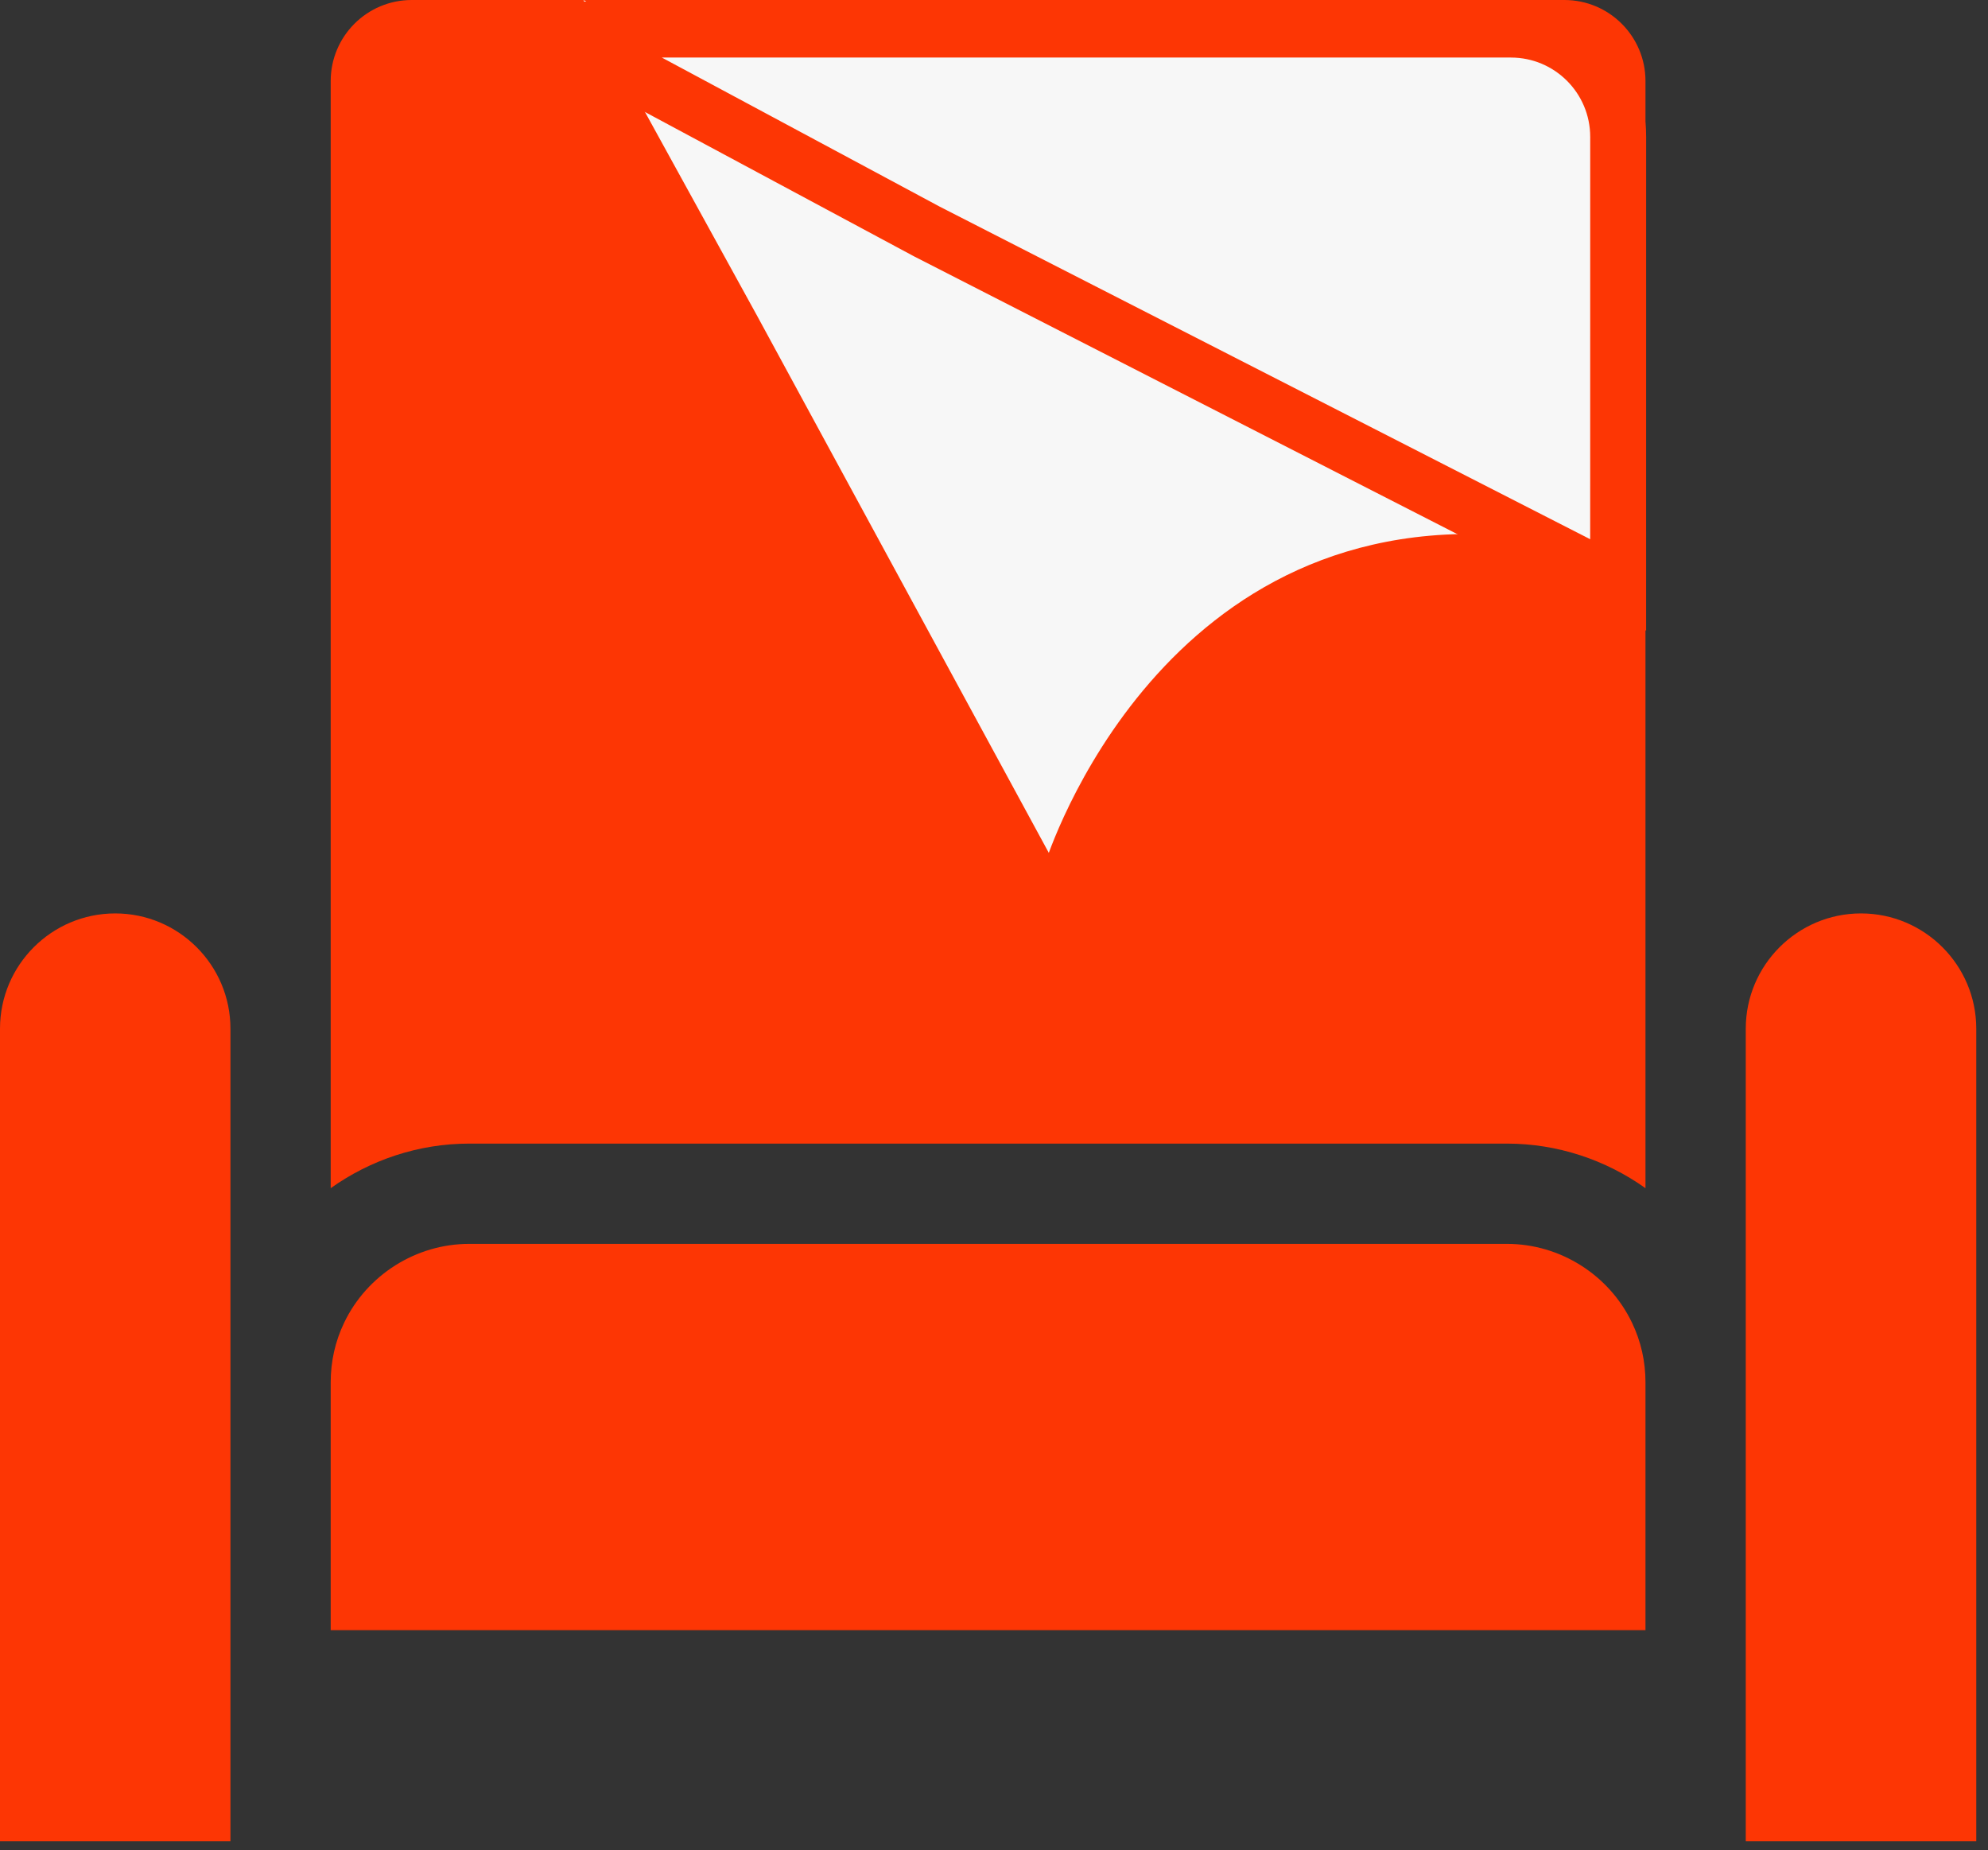
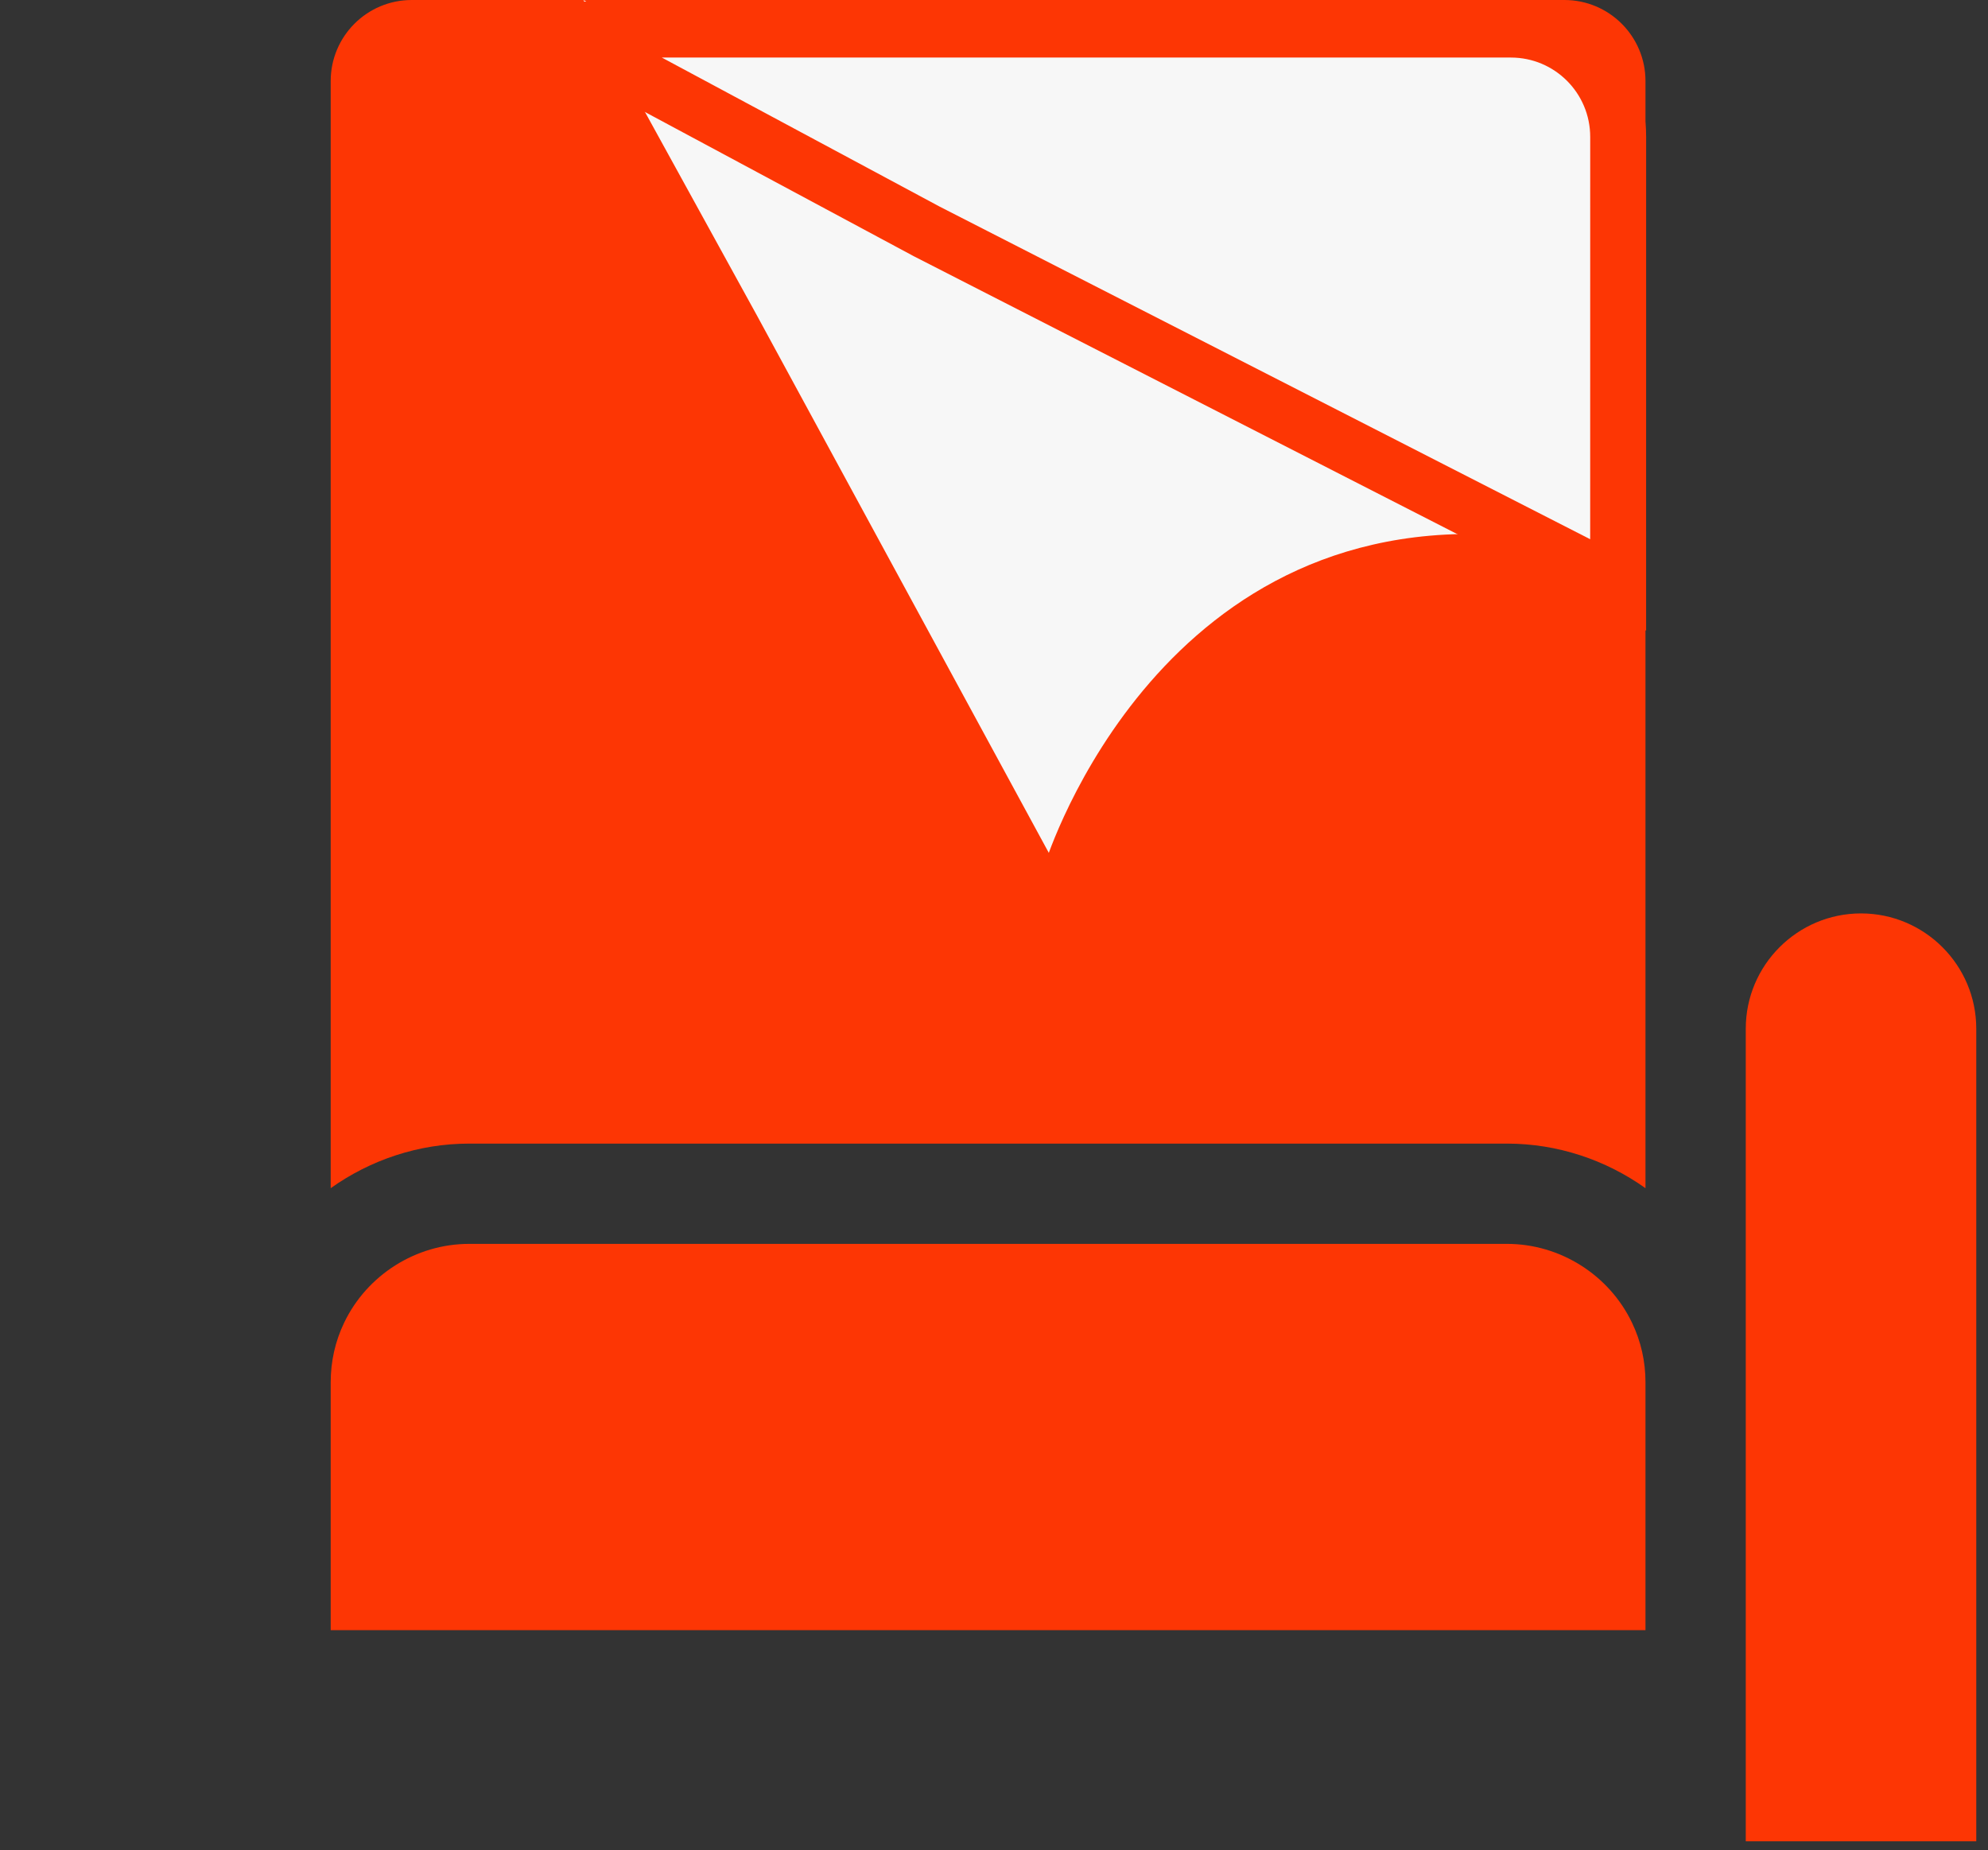
<svg xmlns="http://www.w3.org/2000/svg" width="72" height="67" viewBox="0 0 72 67" fill="none">
  <rect x="0" y="0" width="72" height="67" fill="#333333" stroke="none" />
  <g clip-path="url(#clip0_2947_100844)">
-     <path d="M54.58 45.041H16.991C15.071 45.041 13.295 46.161 12.464 47.895C12.14 48.571 11.977 49.298 11.977 50.055V59.029H59.595V50.055C59.595 49.298 59.431 48.571 59.107 47.896C58.277 46.161 56.5 45.041 54.58 45.041Z" fill="#FD3604" />
+     <path d="M54.58 45.041H16.991C15.071 45.041 13.295 46.161 12.464 47.895C12.14 48.571 11.977 49.298 11.977 50.055V59.029H59.595V50.055C59.595 49.298 59.431 48.571 59.107 47.896C58.277 46.161 56.5 45.041 54.58 45.041" fill="#FD3604" />
    <path d="M67.4 33.075C65.1 33.075 63.227 34.947 63.227 37.248V66.674H71.575V37.248C71.575 34.947 69.702 33.075 67.4 33.075Z" fill="#FD3604" />
    <path d="M56.659 0H14.912C13.291 0 11.977 1.314 11.977 2.935V43.024C13.418 41.998 15.166 41.41 16.991 41.41H54.58C56.405 41.41 58.153 41.997 59.595 43.024V2.935C59.595 1.314 58.28 0 56.659 0Z" fill="#FD3604" />
-     <path d="M4.173 33.075C1.871 33.075 0 34.947 0 37.248V66.674H8.346V37.248C8.346 34.947 6.474 33.075 4.173 33.075Z" fill="#FD3604" />
    <path d="M59.21 20.263L21.129 0.001L27.417 11.429L37.985 30.882C38.88 28.452 44.301 15.852 59.208 20.265" fill="#F7F7F7" />
    <path d="M58.605 21.181L33.566 8.381L19.938 1.071H54.72C56.867 1.071 58.606 2.811 58.606 4.957L58.605 21.181Z" fill="#F7F7F7" stroke="#FD3604" stroke-width="2.026" stroke-miterlimit="10" />
  </g>
  <defs>
    <clipPath id="clip0_2947_100844">
      <rect width="71.572" height="66.673" fill="white" />
    </clipPath>
  </defs>
</svg>